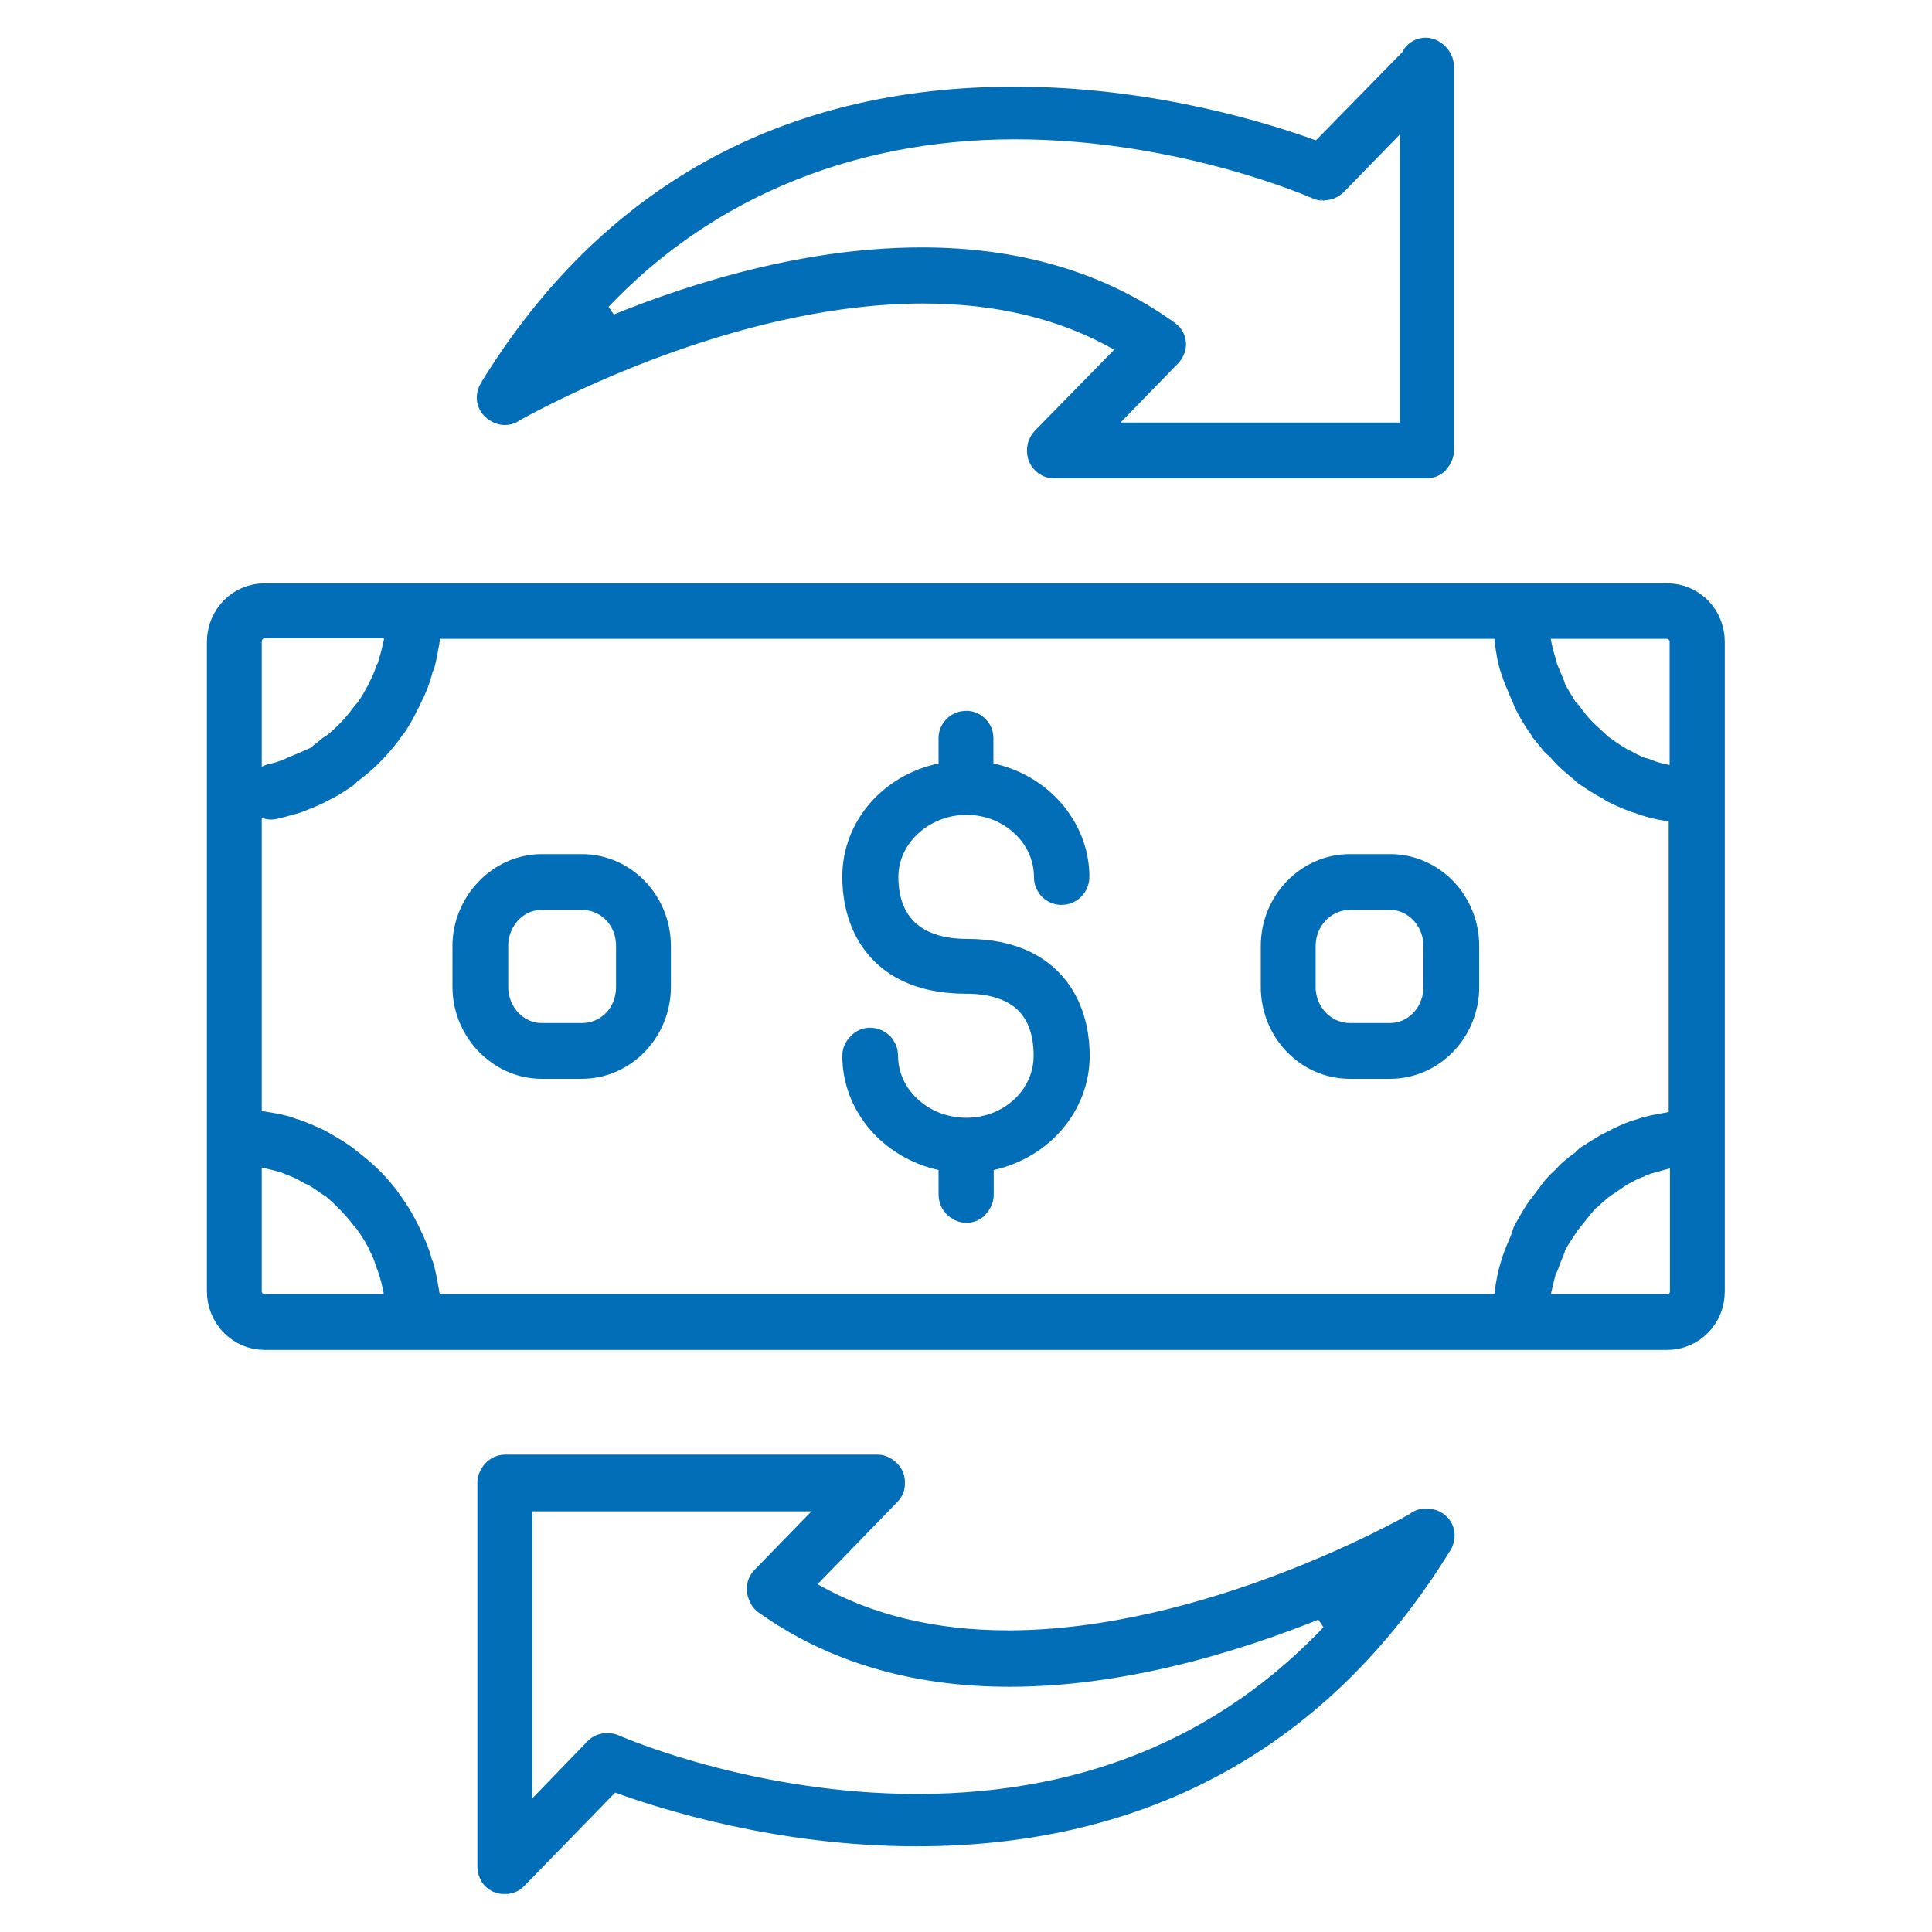
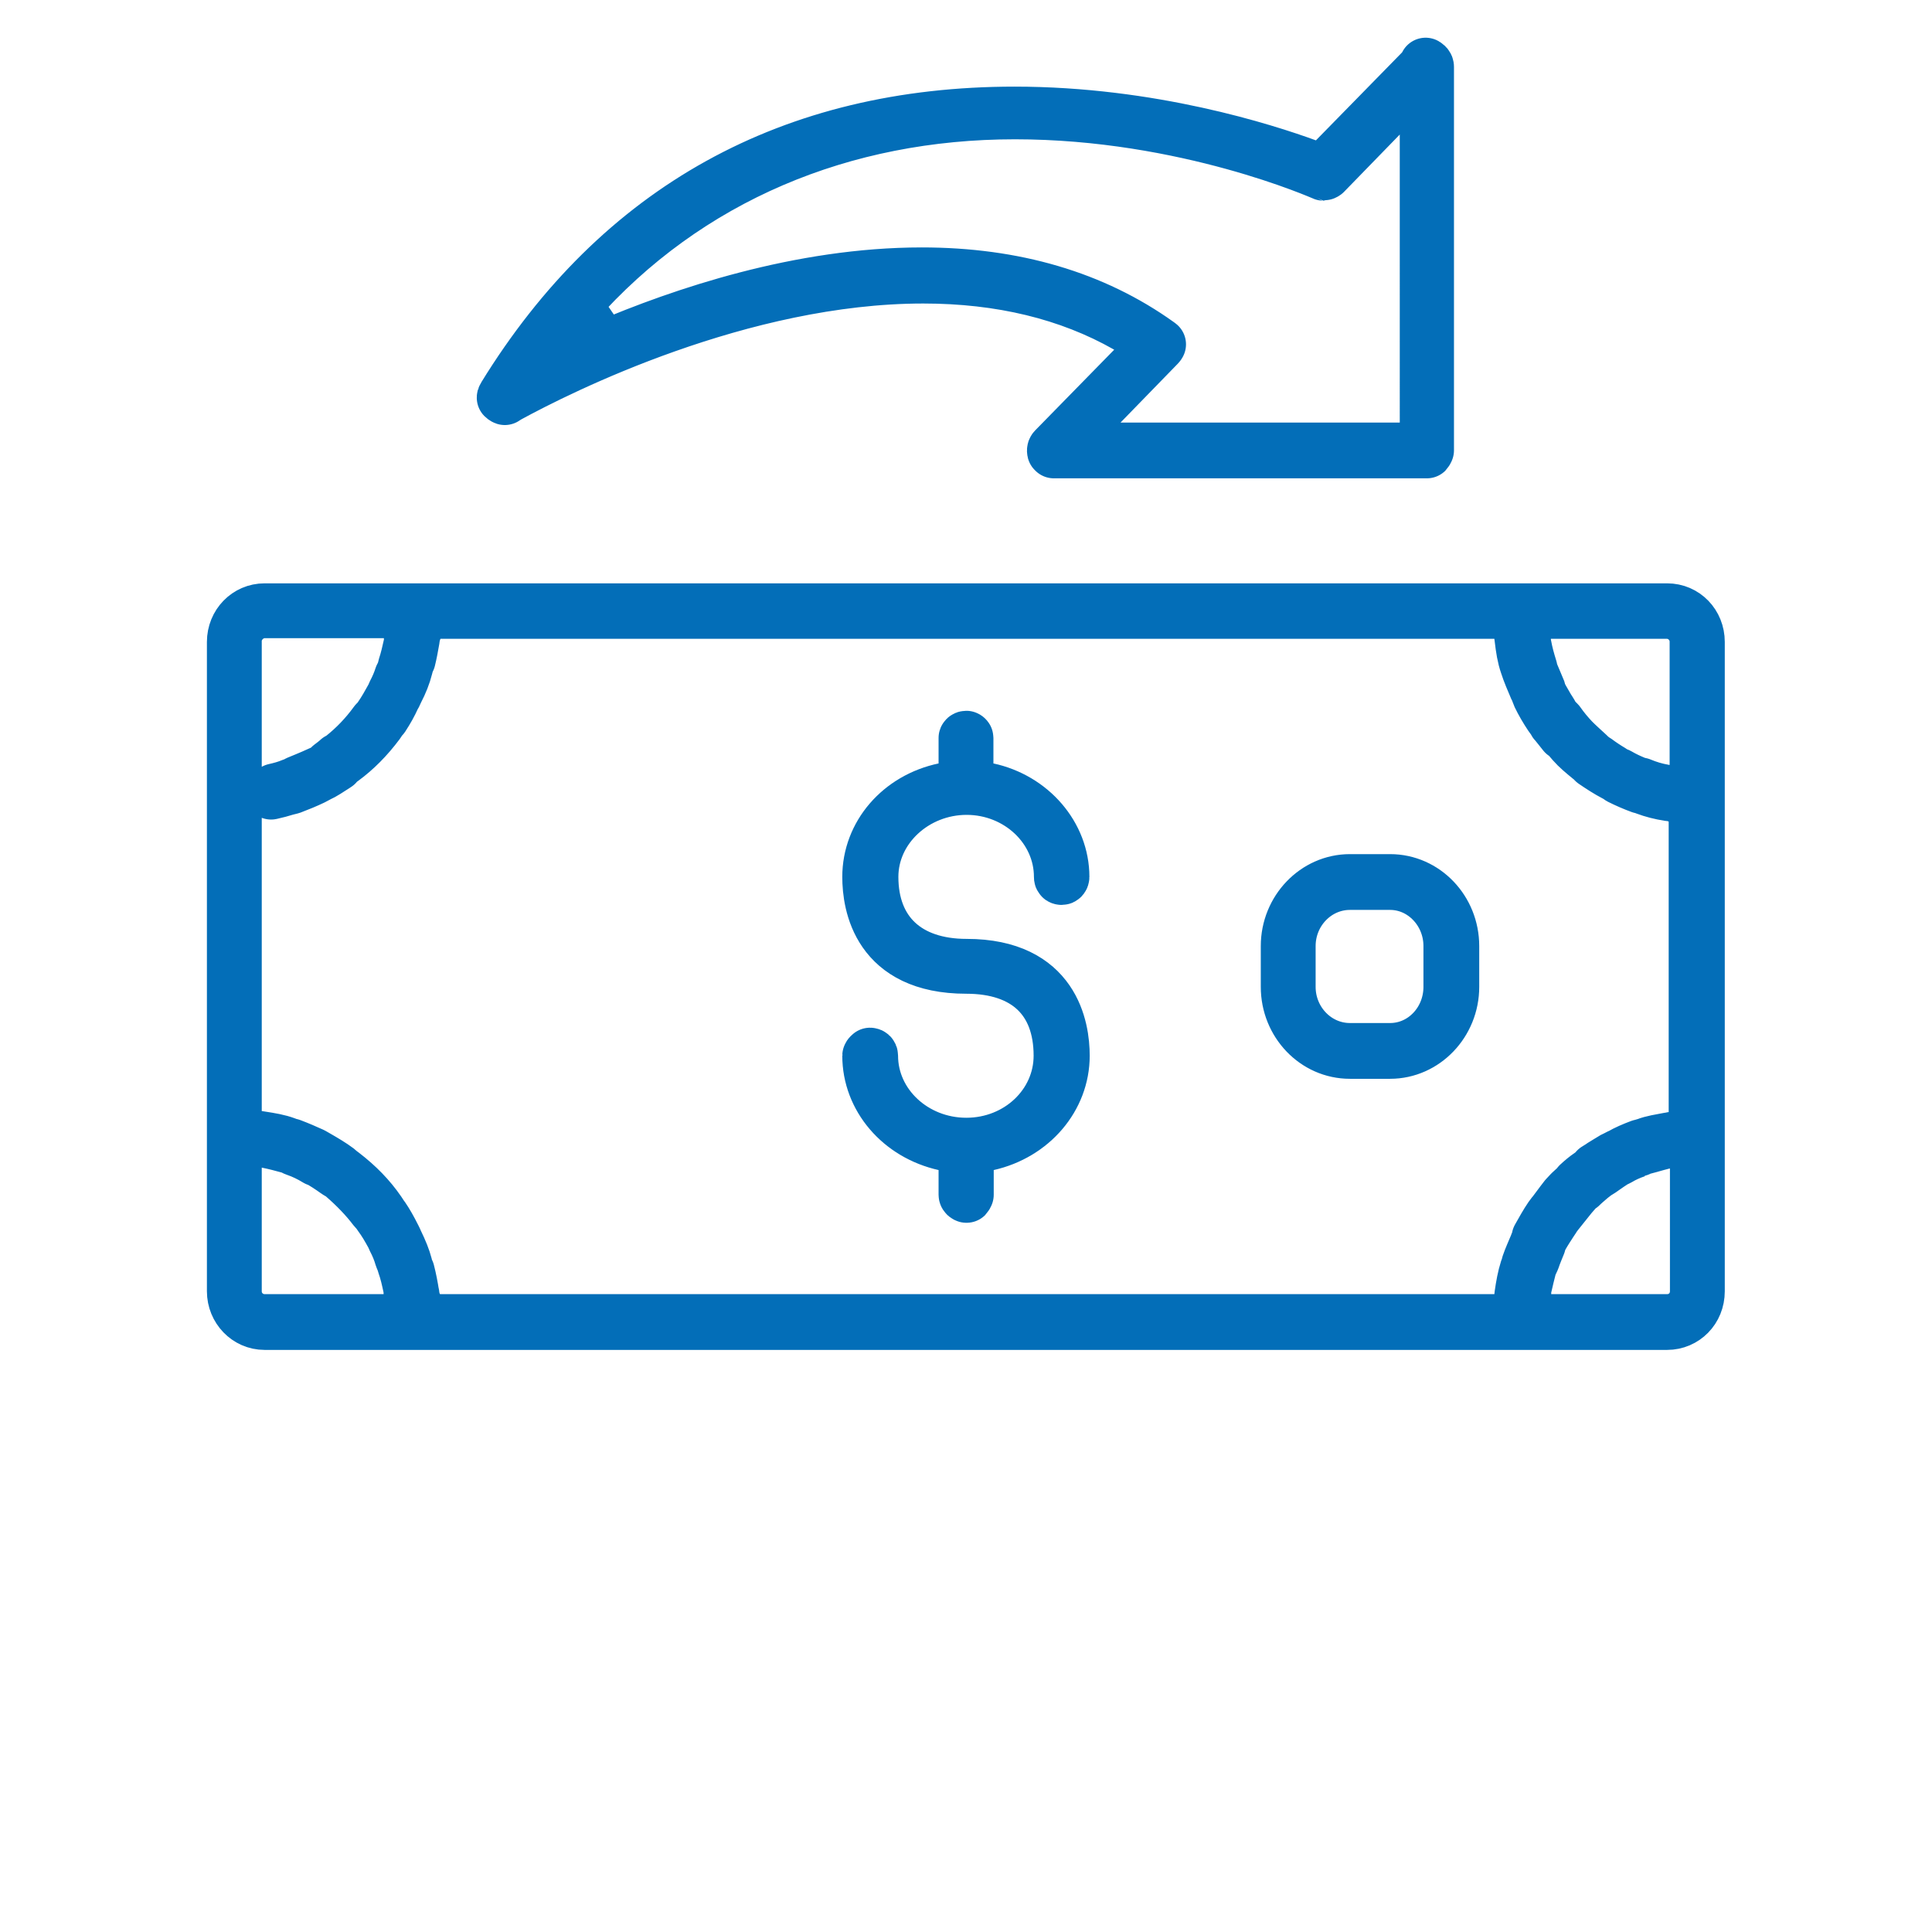
<svg xmlns="http://www.w3.org/2000/svg" id="uuid-4504d3f4-ea8e-46a7-8087-0f9ad5a525fd" width="62" height="62" viewBox="0 0 62 62">
  <defs>
    <style>.uuid-2b42aedd-cd92-439d-8cbb-ad824a32b692{fill:none;stroke:#036eb8;stroke-linejoin:round;stroke-width:1.68px;}</style>
  </defs>
  <path class="uuid-2b42aedd-cd92-439d-8cbb-ad824a32b692" d="m8.49,42.48c-.56,0-1.01-.47-1.01-1.04v-20.84c0-.58.45-1.04,1.01-1.04h45.01c.57,0,1.01.46,1.01,1.04v20.84c0,.59-.45,1.04-1.01,1.04H8.49Zm40.65-1.93l-.02.09c-.06.23-.11.44-.16.66l-.02.09v.95l.83.03h3.73c.52,0,.93-.41.93-.93v-4.78h-.92l-.12.02c-.16.04-.3.08-.44.12l-.3.08s-.12.07-.13.07c-.21.07-.41.16-.59.27l-.07.03-.07.04c-.11.07-.21.14-.31.21-.07.05-.14.1-.21.14l-.07.04-.08.07-.03.02-.06.05c-.09.08-.19.16-.29.26h-.04l-.27.31-.44.55s-.08.1-.12.17l-.08.12c-.09.14-.19.29-.28.45l-.1.19v.06c-.06.15-.13.31-.19.49l-.07.15Zm-35.88.98c.02.22.11.43.26.59l.24.25h35.03v-.74h0s.01-.09.01-.09c.04-.28.09-.56.17-.81l.05-.13v-.03c.07-.21.17-.42.26-.64l.02-.06s.03-.06.05-.12v-.04c.13-.23.25-.45.4-.67.02-.03.04-.05.06-.08l.02-.02.15-.2c.09-.12.17-.23.25-.33l.15-.16.26-.24v-.02c.13-.12.25-.22.37-.3l.17-.12.03-.06c.06-.04.12-.07.17-.11.15-.09.29-.18.41-.25.05-.02.09-.04.14-.07l.07-.03c.19-.11.4-.2.64-.29h.01l.17-.05c.2-.08.47-.12.73-.17h.03s.06-.01.08-.02h.73v-10.64l-.42-.24c-.17-.1-.31-.12-.42-.13-.26-.04-.53-.11-.74-.19l-.13-.05h-.03c-.22-.08-.45-.18-.67-.29l-.06-.05-.1-.05c-.23-.12-.46-.27-.68-.42h0s-.02-.03-.02-.03l-.06-.05-.05-.04c-.22-.18-.4-.33-.54-.49l-.25-.29h-.04c-.09-.11-.18-.23-.28-.35l-.02-.02c-.03-.06-.08-.13-.14-.21-.14-.21-.27-.43-.38-.66-.01-.02-.02-.05-.03-.08v-.04s-.06-.1-.06-.1c-.11-.26-.22-.51-.3-.76-.09-.26-.13-.52-.17-.86l-.02-.15v-.67H13.61l-.23.47c-.07.15-.1.29-.11.39-.04.23-.08.45-.13.65l-.03.03-.06.23c-.06.24-.16.49-.29.74-.03.07-.05.11-.07.15l-.02.03-.02.04c-.09.2-.2.4-.35.63-.05.05-.1.12-.15.2-.35.47-.74.86-1.15,1.16l-.17.12-.02.05-.06.04c-.19.12-.36.24-.54.32l-.17.09c-.21.1-.45.2-.69.29l-.16.04c-.16.05-.31.09-.49.13l.11-.12c.18-.04.37-.09.56-.17h.02s.1-.04.16-.08c.17-.07.32-.13.48-.2l.56-.25v-.07c.08-.06.16-.12.24-.19,0,0,.02-.01.02-.02l.05-.02.08-.06c.39-.31.74-.67,1.06-1.11l.09-.09.04-.06c.16-.23.28-.45.38-.63l.04-.07.03-.08c.09-.17.17-.35.23-.54.05-.09.09-.19.11-.3.08-.24.13-.47.18-.69l.02-.09v-.95l-.83-.03h-3.84c-.5,0-.93.43-.93.93v15.91h.68l.13.02c.32.05.57.09.81.18l.13.05h.03c.24.09.47.19.69.29l.14.08c.26.15.48.28.68.43.04.04.09.08.16.13.48.37.86.76,1.17,1.21l.04.06h0s.05.08.09.13c.11.16.23.37.36.63l.02.04s.06.12.06.13c.14.29.23.51.29.74.01.07.04.14.07.2.06.23.11.49.15.75Zm-5.7-4.04v3.95c0,.52.42.93.93.93h4.66v-.95l-.02-.12c-.05-.23-.1-.47-.19-.72-.02-.08-.05-.15-.08-.22-.06-.21-.14-.4-.24-.59l-.03-.08-.04-.07c-.11-.2-.23-.41-.38-.61-.05-.08-.11-.15-.16-.2-.28-.37-.62-.72-1-1.05l-.09-.08-.07-.03s-.04-.02-.05-.03c-.21-.15-.39-.27-.61-.39h-.03c-.23-.14-.44-.24-.67-.32-.02,0-.14-.07-.14-.07l-.08-.02c-.22-.06-.44-.12-.69-.17l-.08-.02h-.91l-.03.85Zm45.09-12.34c.24.1.47.17.75.22l.08.02h.91l.03-.85v-3.95c0-.51-.42-.93-.93-.93h-4.56v.97l.02.08c.05.27.11.48.19.74v.05l.06.15c.05.13.11.25.16.38.01.03.03.06.04.09v.06s.1.2.1.2c.06.11.13.22.19.33.05.08.1.15.14.23l.06.1.14.14c.14.2.29.38.46.56.17.17.33.31.48.45.08.08.16.15.25.2.16.12.31.22.51.34.06.05.13.08.21.11.17.1.34.18.51.25.07.03.13.05.18.06h.01Z" />
  <path class="uuid-2b42aedd-cd92-439d-8cbb-ad824a32b692" d="m31.01,38.4s-.05-.02-.05-.06v-1.46l-.65-.15c-1.44-.32-2.44-1.5-2.44-2.85,0-.02.04-.05.05-.06.03,0,.06.02.06.06,0,1.56,1.36,2.83,3.03,2.83s3-1.27,3-2.83c0-1.8-1.09-2.83-3-2.83-2.84,0-3.14-2.03-3.14-2.91,0-1.36,1-2.52,2.43-2.82l.66-.14v-1.5s.01-.03.05-.03c.01,0,.03.02.03.03v1.5l.66.14c1.4.3,2.42,1.48,2.42,2.82,0,.03-.02.06-.05.06-.05,0-.05-.04-.05-.06,0-1.56-1.35-2.83-3-2.83s-3.03,1.27-3.03,2.83c0,1.77,1.13,2.83,3.03,2.83,2.81,0,3.11,2.03,3.11,2.91,0,1.35-1,2.53-2.43,2.85l-.65.15v1.46s-.02.05-.03.06Z" />
  <path class="uuid-2b42aedd-cd92-439d-8cbb-ad824a32b692" d="m43.32,33.78c-1.12,0-2.02-.95-2.02-2.11v-1.31c0-1.16.91-2.11,2.02-2.11h1.29c1.12,0,2.02.95,2.02,2.11v1.31c0,1.16-.91,2.11-2.02,2.11h-1.29Zm0-5.42c-1.07,0-1.94.9-1.94,2v1.31c0,1.1.87,2,1.94,2h1.29c1.06,0,1.91-.9,1.91-2v-1.31c0-1.1-.86-2-1.91-2h-1.29Z" />
-   <path class="uuid-2b42aedd-cd92-439d-8cbb-ad824a32b692" d="m17.38,33.78c-1.1,0-2.02-.97-2.02-2.11v-1.31c0-1.14.93-2.11,2.02-2.11h1.29c1.12,0,2.02.95,2.02,2.11v1.31c0,1.16-.91,2.11-2.02,2.11h-1.29Zm0-5.42c-1.06,0-1.91.9-1.91,2v1.31c0,1.1.86,2,1.91,2h1.29c1.09,0,1.94-.88,1.94-2v-1.31c0-1.12-.85-2-1.94-2h-1.29Z" />
  <path class="uuid-2b42aedd-cd92-439d-8cbb-ad824a32b692" d="m33.84,14.51s-.03-.01-.04-.02c-.01-.04,0-.07.02-.09l3.3-3.37-.97-.55c-1.85-1.05-4.04-1.58-6.52-1.58-5.85,0-11.67,2.93-13.32,3.83l-.03.02h-.03s-.05.05-.05.05c0,0-.03-.01-.06-.04,0,0,0,0,0,0,0,0,0-.02.02-.05,3.71-6.03,9.24-9.09,16.4-9.09,4.37,0,8.03,1.18,9.4,1.68l.49.18,3.31-3.38.02-.02-.03-.03c.07.04.07.08.07.1v12.3s-.02.05-.03.06h0-11.97Zm-4.26-5.73c2.97,0,5.52.75,7.6,2.24l.04.03s-.01.02-.02.03l-3.23,3.32h11.79V2.25l-3.23,3.32s-.05.03-.06.03c-.01,0-4.39-1.97-9.9-1.97s-10.51,2.06-14.11,6.14l.93,1.36c2.5-1.07,6.29-2.35,10.19-2.35Z" />
-   <path class="uuid-2b42aedd-cd92-439d-8cbb-ad824a32b692" d="m16.21,59.94s-.03,0-.04,0c0,0-.01-.02-.01-.03v-12.33s.03-.06.05-.06h11.94s.04.02.05.04c0,.01,0,.04,0,.05l-3.32,3.42.96.55c1.85,1.05,4.04,1.58,6.51,1.58h0c6.52,0,13.03-3.68,13.42-3.91h-.02s.02,0,.03,0c.02,0,.04,0,.06.02h0s0,.04-.03.07c-3.71,6.01-9.23,9.07-16.39,9.07h0c-4.38,0-8.04-1.18-9.41-1.68l-.49-.18-3.3,3.39h-.02Zm.03-.15l3.22-3.33h.06c.46.2,4.67,1.95,9.91,1.95,5.76,0,10.51-2.06,14.11-6.11l-.92-1.36c-2.53,1.07-6.36,2.35-10.22,2.35-2.96,0-5.5-.75-7.57-2.23,0,0-.01-.02-.02-.05,0-.02,0-.04,0-.04l3.22-3.31h-11.79v12.15Z" />
</svg>